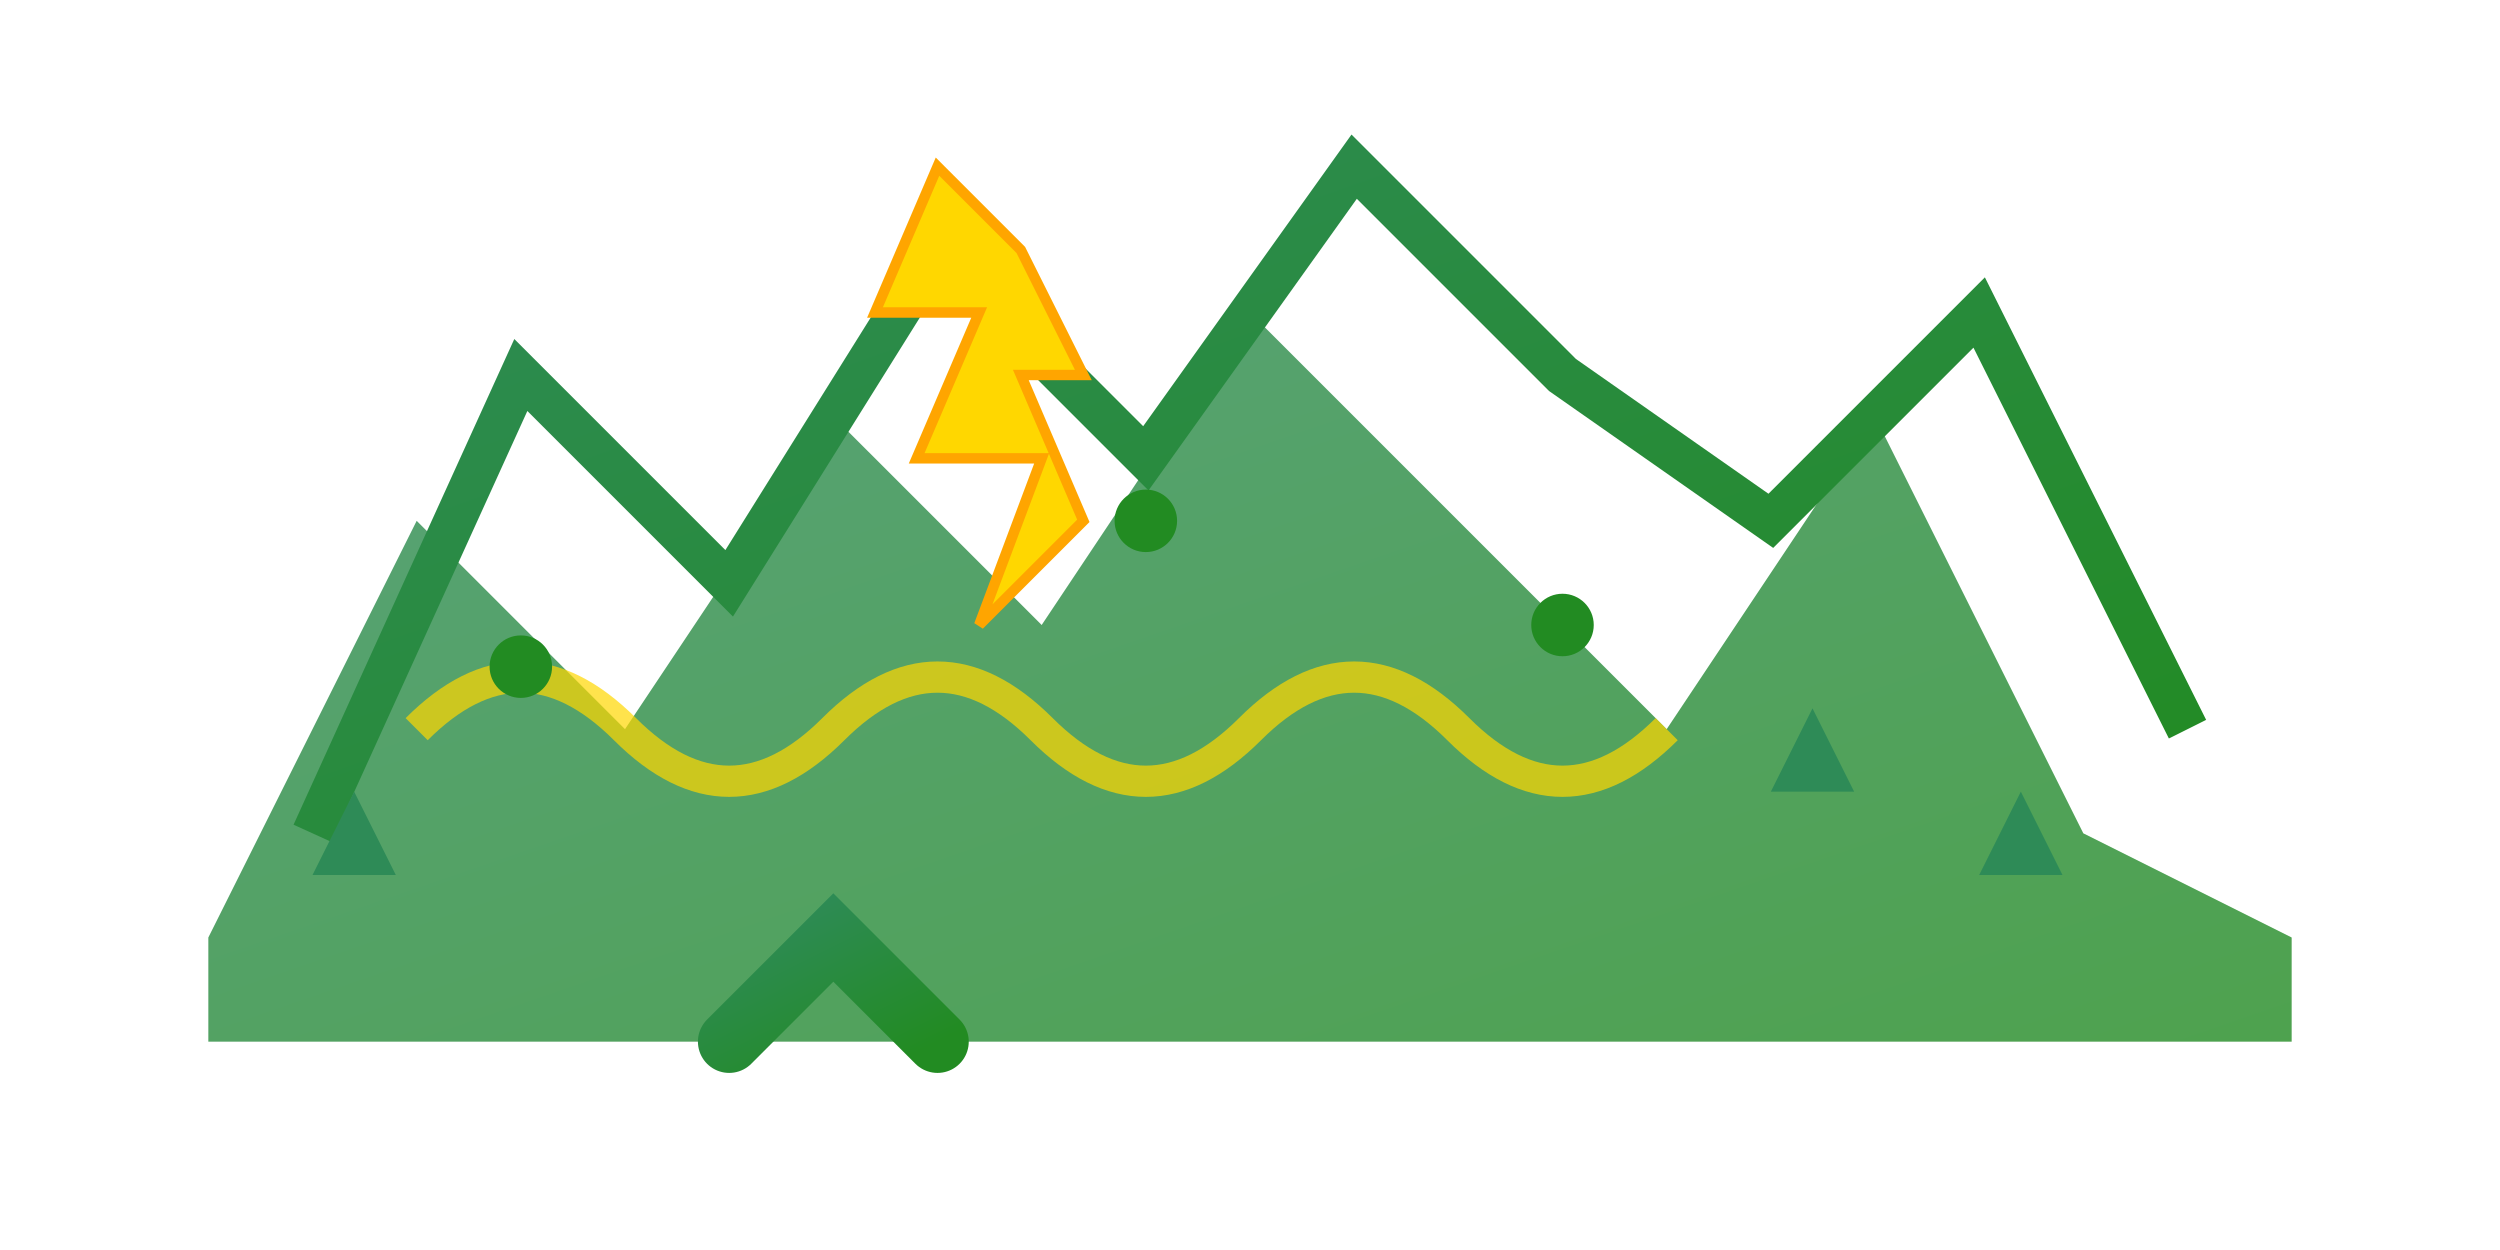
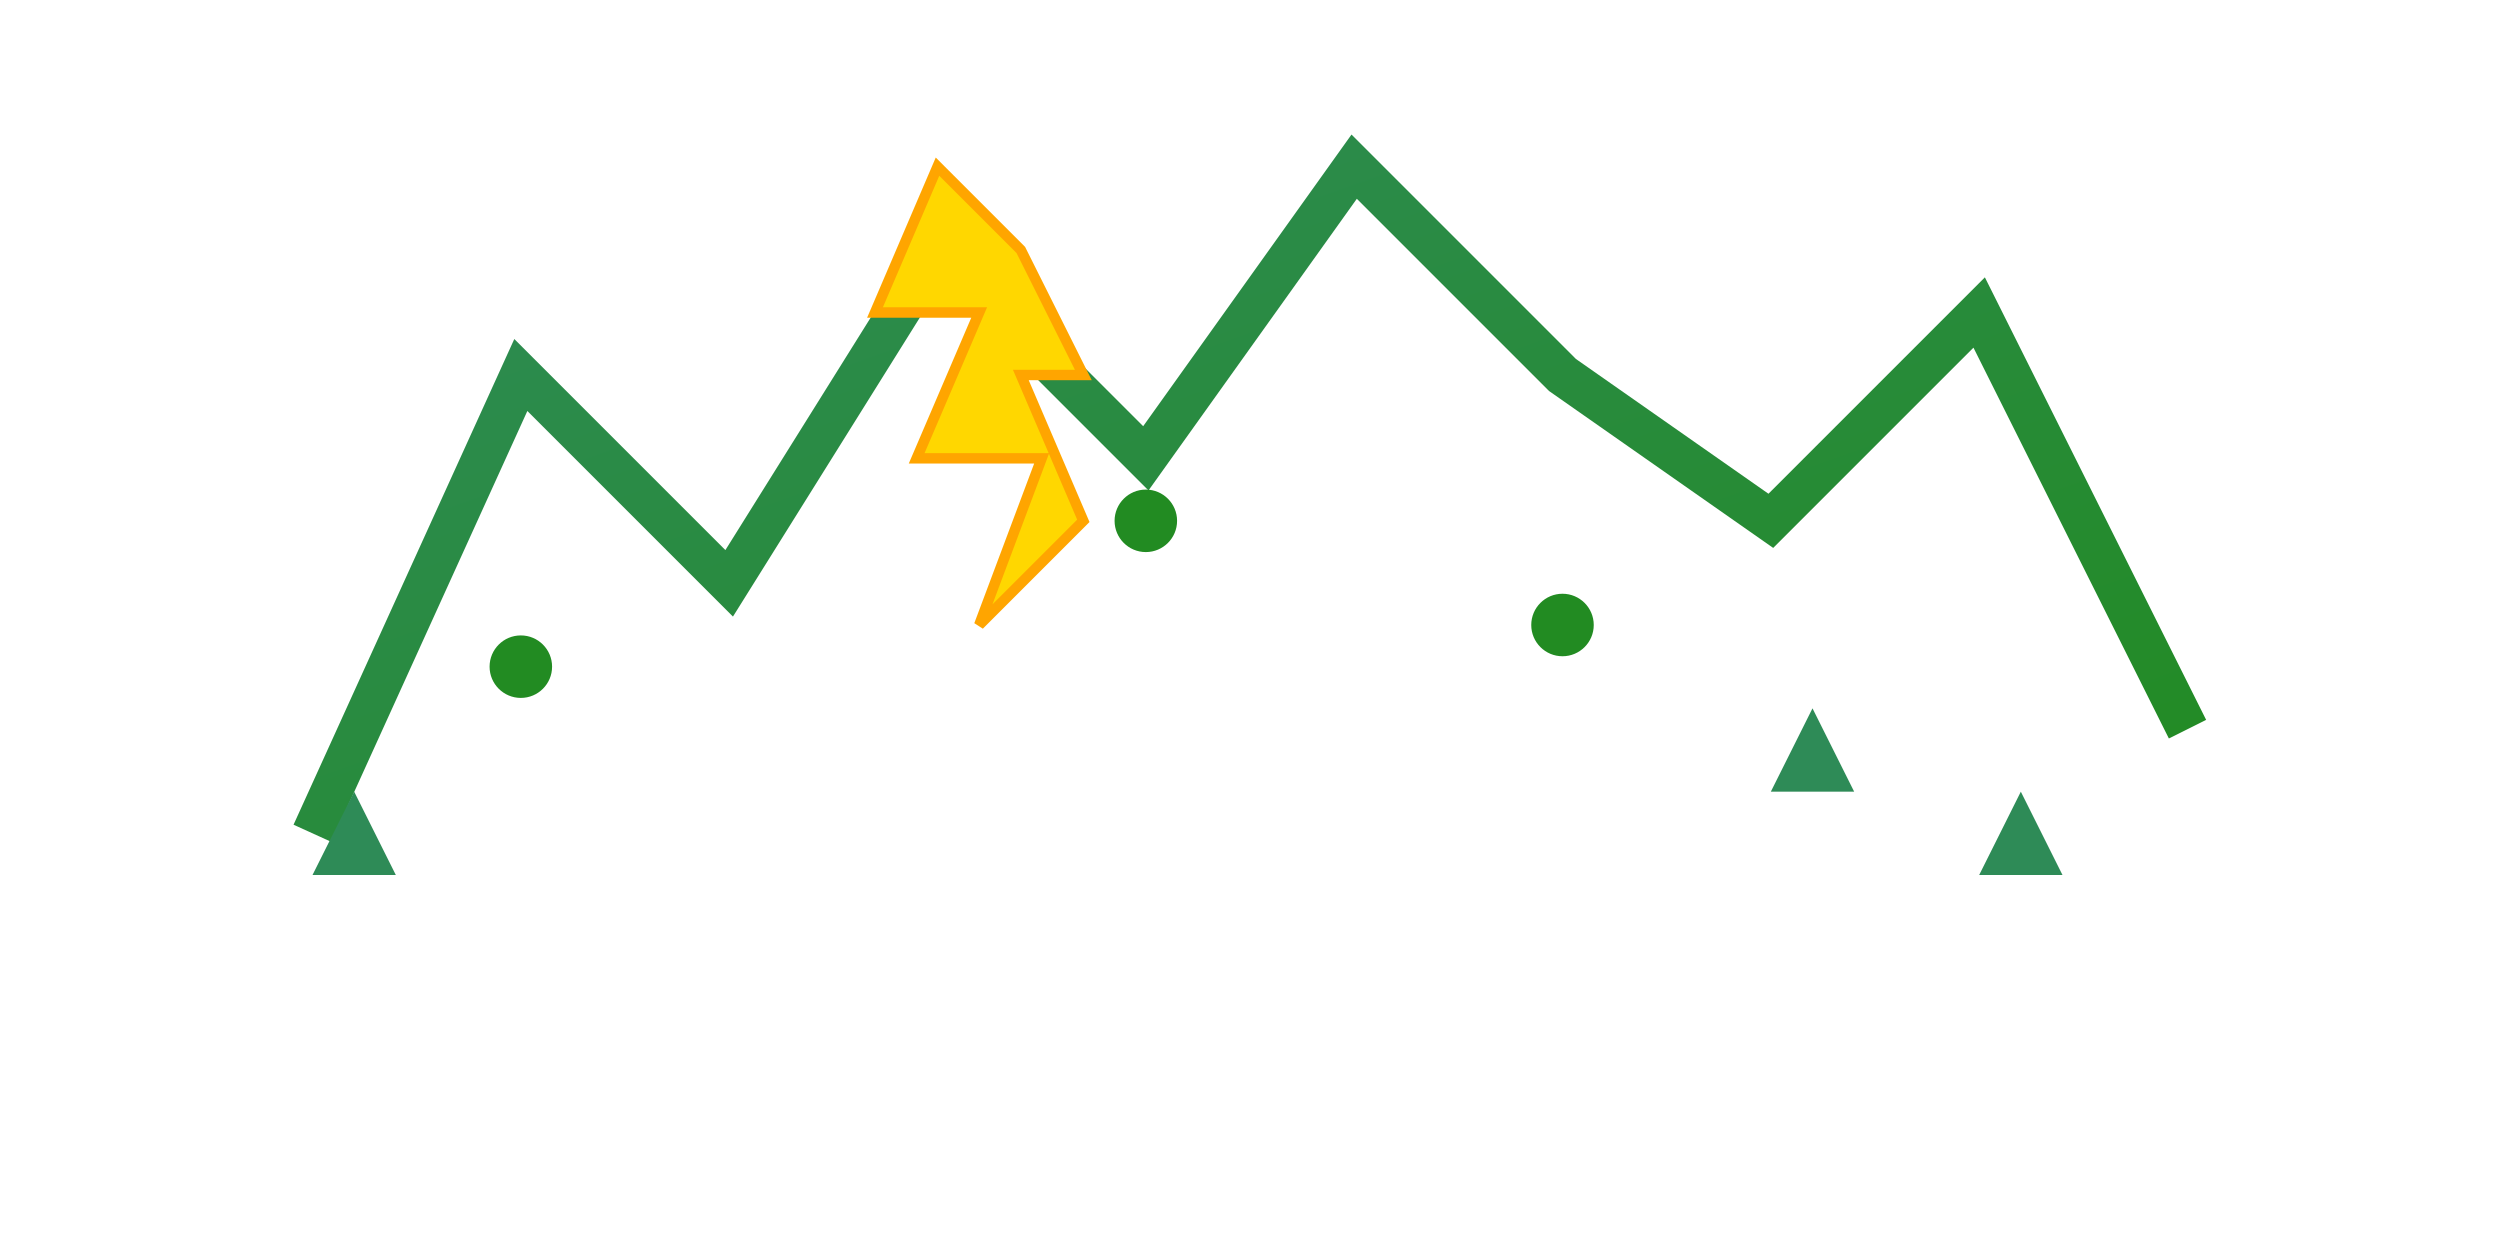
<svg xmlns="http://www.w3.org/2000/svg" width="120" height="60" viewBox="0 0 120 60" fill="none">
  <defs>
    <linearGradient id="logoGradient" x1="0%" y1="0%" x2="100%" y2="100%">
      <stop offset="0%" style="stop-color:#2E8B57" />
      <stop offset="100%" style="stop-color:#228B22" />
    </linearGradient>
  </defs>
-   <path d="M10 45 L20 25 L30 35 L40 20 L50 30 L60 15 L70 25 L80 35 L90 20 L100 40 L110 45 L110 50 L10 50 Z" fill="url(#logoGradient)" opacity="0.8" />
  <path d="M15 40 L25 18 L35 28 L45 12 L55 22 L65 8 L75 18 L85 25 L95 15 L105 35" stroke="url(#logoGradient)" stroke-width="2" fill="none" />
  <path d="M45 8 L42 15 L47 15 L44 22 L50 22 L47 30 L52 25 L49 18 L52 18 L49 12 L45 8 Z" fill="#FFD700" stroke="#FFA500" stroke-width="0.5" />
-   <path d="M20 35 Q25 30 30 35 T40 35 T50 35 T60 35 T70 35 T80 35" stroke="#FFD700" stroke-width="1.5" fill="none" opacity="0.7" />
  <circle cx="25" cy="32" r="1.5" fill="#228B22" />
  <circle cx="55" cy="25" r="1.5" fill="#228B22" />
  <circle cx="75" cy="30" r="1.5" fill="#228B22" />
  <polygon points="15,42 17,38 19,42" fill="#2E8B57" />
  <polygon points="85,38 87,34 89,38" fill="#2E8B57" />
  <polygon points="95,42 97,38 99,42" fill="#2E8B57" />
-   <path d="M35 50 L40 45 L45 50" stroke="url(#logoGradient)" stroke-width="3" fill="none" stroke-linecap="round" />
</svg>